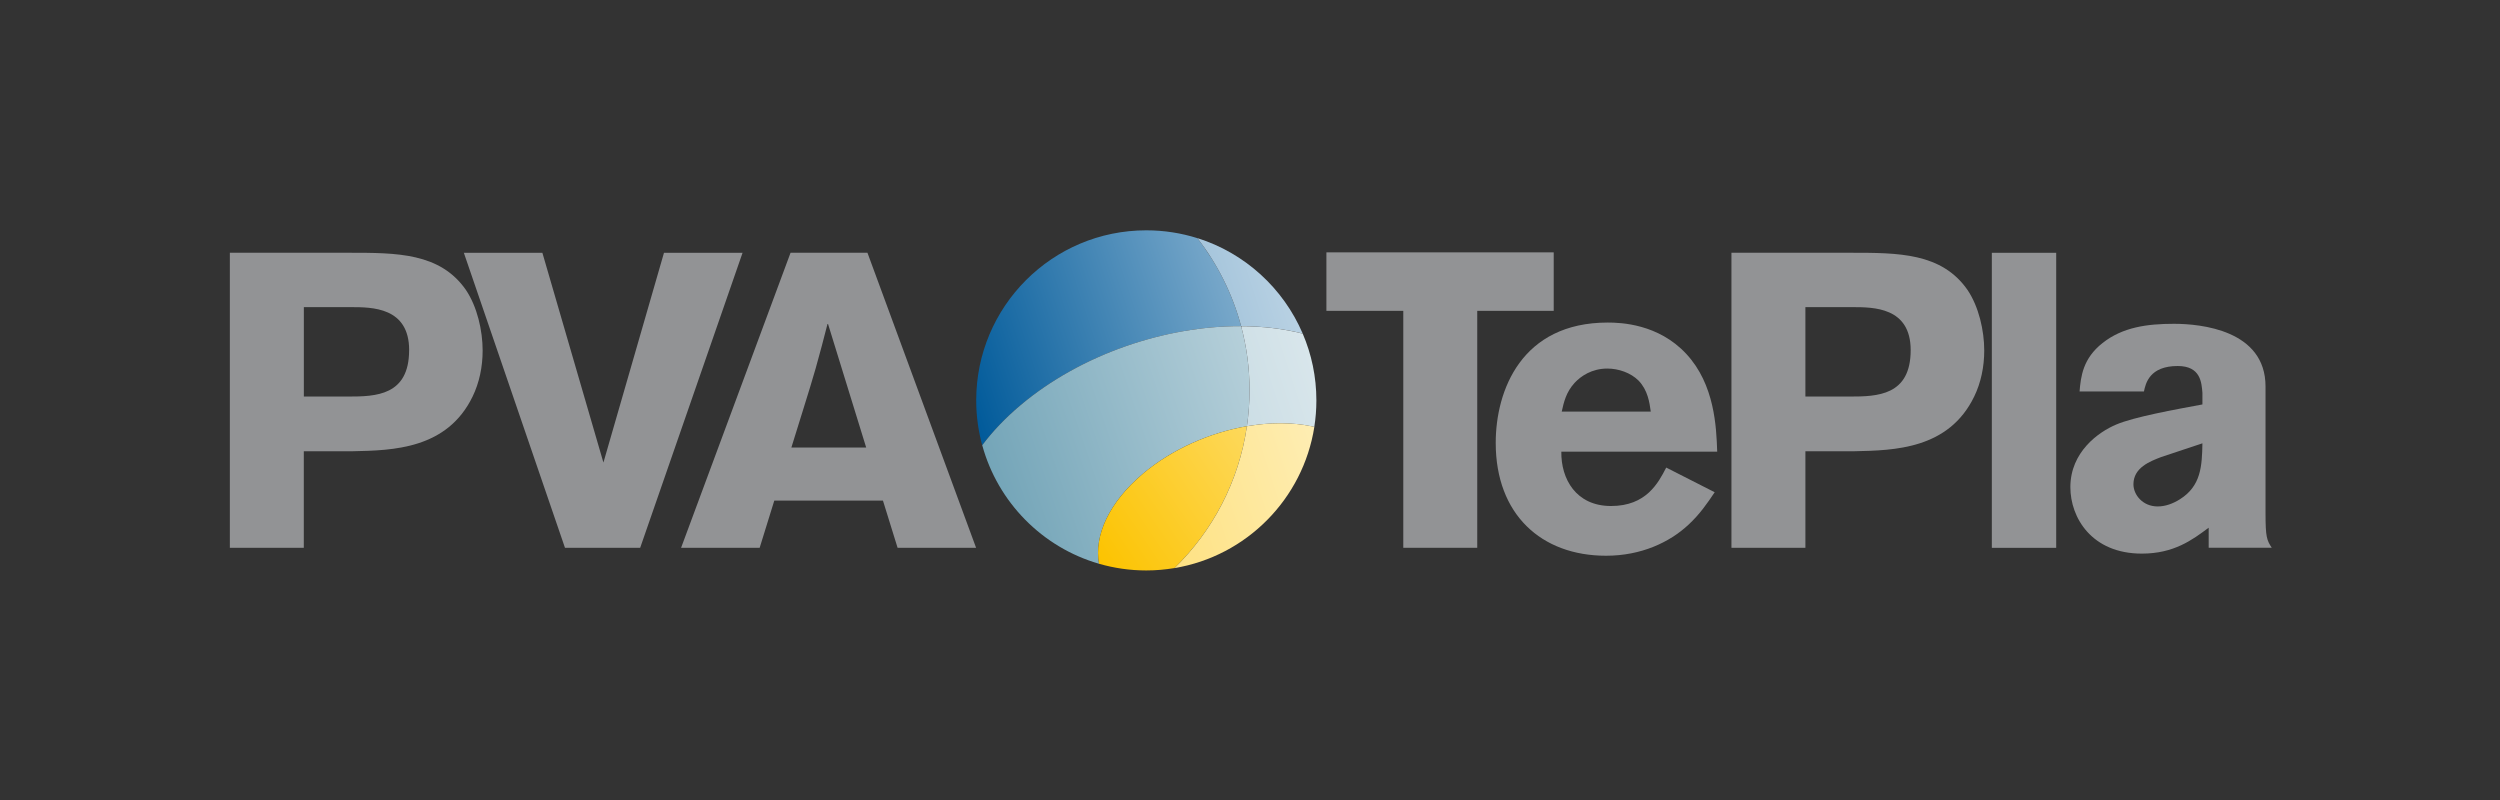
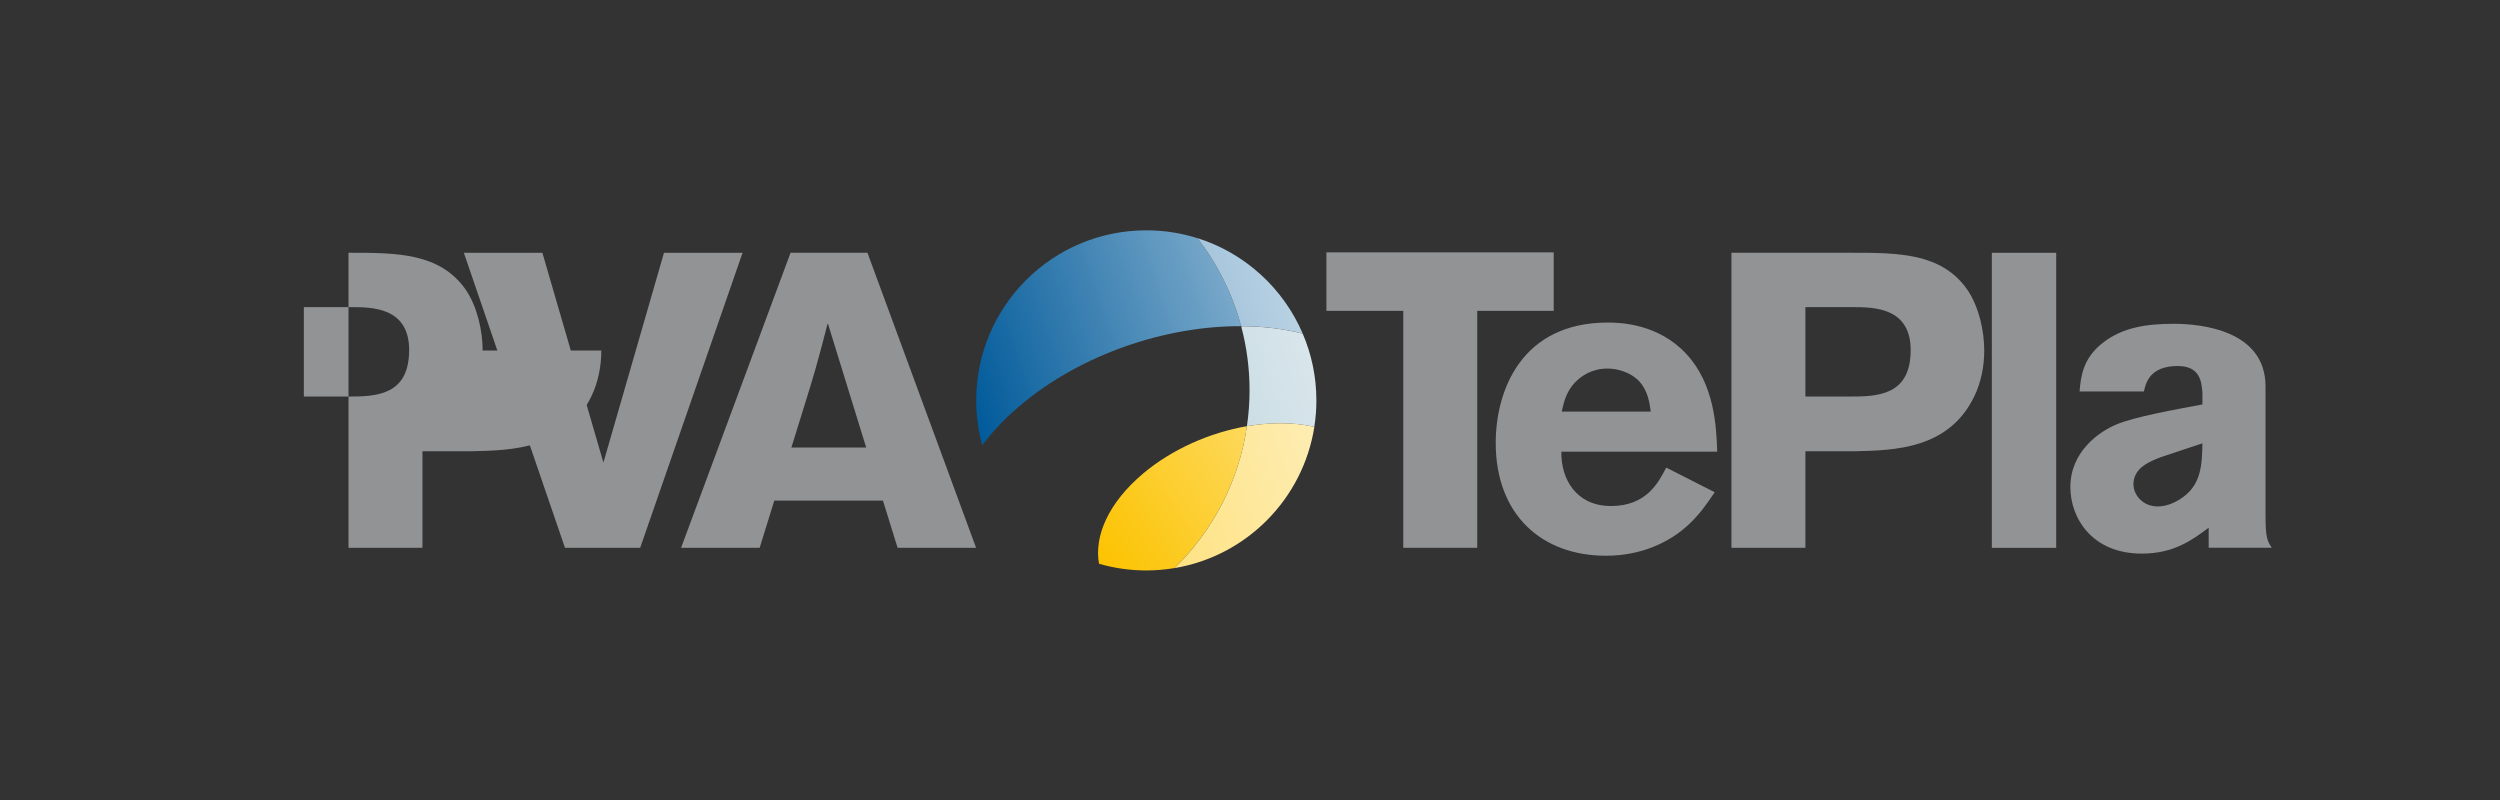
<svg xmlns="http://www.w3.org/2000/svg" id="Ebene_1" data-name="Ebene 1" viewBox="0 0 638.57 204.42">
  <rect x="0" y="0" width="638.57" height="204.42" fill="#333333" stroke="none" />
  <defs>
    <style>
      .cls-1 {
        clip-path: url(#clippath-4);
      }

      .cls-2 {
        fill: #929395;
      }

      .cls-3 {
        fill: url(#Unbenannter_Verlauf_15);
      }

      .cls-4 {
        fill: none;
      }

      .cls-5 {
        fill: url(#Unbenannter_Verlauf_19);
      }

      .cls-6 {
        clip-path: url(#clippath-1);
      }

      .cls-7 {
        clip-path: url(#clippath-5);
      }

      .cls-8 {
        clip-path: url(#clippath-3);
      }

      .cls-9 {
        fill: url(#Unbenannter_Verlauf_17);
      }

      .cls-10 {
        fill: url(#Unbenannter_Verlauf_14);
      }

      .cls-11 {
        clip-path: url(#clippath-2);
      }

      .cls-12 {
        fill: url(#Unbenannter_Verlauf_18);
      }

      .cls-13 {
        clip-path: url(#clippath);
      }

      .cls-14 {
        fill: url(#Unbenannter_Verlauf_16);
      }
    </style>
    <clipPath id="clippath">
      <path class="cls-4" d="M260.62,103.54c15.5-13.08,37.13-20.31,56.4-20.23-2.22-8.29-6.06-15.9-11.18-22.48-4.12-1.3-8.5-2-13.05-2-24,0-43.44,19.45-43.44,43.44,0,3.96.54,7.8,1.53,11.46,2.62-3.49,5.85-6.92,9.73-10.19" />
    </clipPath>
    <linearGradient id="Unbenannter_Verlauf_14" data-name="Unbenannter Verlauf 14" x1="-103.45" y1="-189.6" x2="-102.45" y2="-189.6" gradientTransform="translate(16283.04 -29272.59) scale(154.55 -154.55)" gradientUnits="userSpaceOnUse">
      <stop offset="0" stop-color="#005a9a" />
      <stop offset="1" stop-color="#fff" />
    </linearGradient>
    <clipPath id="clippath-1">
      <path class="cls-4" d="M280.72,144c-1.29-7.12,2.49-15.64,11.2-22.99,7.49-6.31,17.15-10.52,26.58-12.14.43-3,.67-6.06.67-9.18,0-5.67-.75-11.16-2.15-16.38-19.27-.09-40.9,7.15-56.4,20.23-3.88,3.27-7.12,6.7-9.73,10.19,3.98,14.57,15.35,26.09,29.83,30.27" />
    </clipPath>
    <linearGradient id="Unbenannter_Verlauf_15" data-name="Unbenannter Verlauf 15" x1="-103.45" y1="-189.6" x2="-102.45" y2="-189.6" gradientTransform="translate(16269.36 -29229.64) scale(154.33 -154.33)" gradientUnits="userSpaceOnUse">
      <stop offset="0" stop-color="#74a5b8" />
      <stop offset="1" stop-color="#fff" />
    </linearGradient>
    <clipPath id="clippath-2">
      <path class="cls-4" d="M291.92,121.01c-8.71,7.35-12.5,15.87-11.2,22.99,3.84,1.11,7.88,1.71,12.08,1.71,2.45,0,4.85-.22,7.19-.61,9.76-9.5,16.46-22.12,18.51-36.24-9.42,1.63-19.08,5.83-26.58,12.14" />
    </clipPath>
    <linearGradient id="Unbenannter_Verlauf_16" data-name="Unbenannter Verlauf 16" x1="-103.45" y1="-189.6" x2="-102.45" y2="-189.6" gradientTransform="translate(14905.86 -26685.96) scale(141.43 -141.43)" gradientUnits="userSpaceOnUse">
      <stop offset="0" stop-color="#fcc300" />
      <stop offset="1" stop-color="#fff" />
    </linearGradient>
    <clipPath id="clippath-3">
      <path class="cls-4" d="M305.84,60.83c5.12,6.58,8.96,14.2,11.18,22.48,5.5.02,10.81.64,15.73,1.9-4.95-11.58-14.78-20.58-26.91-24.39" />
    </clipPath>
    <linearGradient id="Unbenannter_Verlauf_17" data-name="Unbenannter Verlauf 17" x1="-103.45" y1="-189.6" x2="-102.45" y2="-189.6" gradientTransform="translate(24838.7 -45108.41) scale(237.72 -237.72)" gradientUnits="userSpaceOnUse">
      <stop offset="0" stop-color="#005a9a" />
      <stop offset="1" stop-color="#fff" />
    </linearGradient>
    <clipPath id="clippath-4">
      <path class="cls-4" d="M317.02,83.31c1.4,5.22,2.15,10.71,2.15,16.38,0,3.12-.24,6.18-.67,9.18.25-.04.5-.08.75-.12,2.56-.41,5.1-.62,7.56-.64.09,0,.17,0,.26,0,.09,0,.19,0,.28,0,1.32,0,2.62.08,3.88.2,1.23.12,2.44.3,3.61.54.29.06.58.12.87.19.35-2.21.53-4.46.53-6.76,0-6.06-1.24-11.82-3.49-17.06-4.92-1.26-10.23-1.88-15.73-1.9" />
    </clipPath>
    <linearGradient id="Unbenannter_Verlauf_18" data-name="Unbenannter Verlauf 18" x1="-103.45" y1="-189.6" x2="-102.45" y2="-189.6" gradientTransform="translate(24868.36 -45148.75) scale(237.93 -237.93)" gradientUnits="userSpaceOnUse">
      <stop offset="0" stop-color="#74a5b8" />
      <stop offset="1" stop-color="#fff" />
    </linearGradient>
    <clipPath id="clippath-5">
      <path class="cls-4" d="M327.07,108.11c-.09,0-.18,0-.26,0-2.46.01-5,.23-7.56.64-.25.04-.5.08-.75.12-2.05,14.12-8.75,26.74-18.51,36.24,18.37-3.06,32.84-17.64,35.73-36.07-.29-.07-.58-.13-.87-.19-1.17-.24-2.37-.42-3.61-.54-1.27-.12-2.56-.19-3.88-.2-.09,0-.19,0-.28,0" />
    </clipPath>
    <linearGradient id="Unbenannter_Verlauf_19" data-name="Unbenannter Verlauf 19" x1="-103.45" y1="-189.6" x2="-102.45" y2="-189.6" gradientTransform="translate(24797.44 -45038.7) scale(238.03 -238.03)" gradientUnits="userSpaceOnUse">
      <stop offset="0" stop-color="#fcc300" />
      <stop offset="1" stop-color="#fff" />
    </linearGradient>
  </defs>
  <g>
-     <path class="cls-2" d="M104.5,89.44c0,11.63-8.54,11.85-15.58,11.85h-11.31v-22.84h11.96c5.44,0,14.94,0,14.94,10.99M123.28,89.54c0-5.12-1.39-11.21-4.27-15.48-6.62-9.5-17.61-9.5-29.99-9.5h-30.31v75.36h18.89v-24.66h12.49c10.25-.21,24.12-.53,30.63-13.98,1.71-3.52,2.56-7.58,2.56-11.74" />
+     <path class="cls-2" d="M104.5,89.44c0,11.63-8.54,11.85-15.58,11.85h-11.31v-22.84h11.96c5.44,0,14.94,0,14.94,10.99M123.28,89.54c0-5.12-1.39-11.21-4.27-15.48-6.62-9.5-17.61-9.5-29.99-9.5v75.36h18.89v-24.66h12.49c10.25-.21,24.12-.53,30.63-13.98,1.71-3.52,2.56-7.58,2.56-11.74" />
    <polygon class="cls-2" points="154.13 118.15 138.54 64.57 118.48 64.57 144.31 139.92 163.52 139.92 189.67 64.57 169.6 64.57 154.13 118.15" />
    <path class="cls-2" d="M221.25,114.31h-19.11c1.71-5.66,4.59-14.52,6.19-20.17,1.07-3.84,2.14-7.79,3.1-11.63l9.82,31.81ZM249.32,139.92l-27.75-75.36h-19.64l-27.96,75.36h20.07l3.74-12.06h27.75l3.74,12.06h20.07Z" />
    <polygon class="cls-2" points="338.8 79.4 358.44 79.4 358.44 139.92 377.33 139.92 377.33 79.4 396.86 79.4 396.86 64.46 338.8 64.46 338.8 79.4" />
    <path class="cls-2" d="M421.65,105.13h-22.74c.53-2.35,1.07-4.91,3.31-7.36,1.6-1.71,4.38-3.63,8.33-3.63,2.88,0,5.98,1.07,8,3.09,2.35,2.46,2.78,5.55,3.1,7.9M438.62,115.37c-.21-6.3-.64-17.18-7.9-24.98-7.15-7.69-16.76-8-20.06-8-21.99,0-28.61,17.29-28.61,30.74,0,18.25,11.63,28.82,28.18,28.82,8.97,0,16.22-3.42,21.03-7.9,2.88-2.67,4.8-5.44,6.72-8.32l-12.38-6.3c-2.03,3.95-5.12,9.82-14.09,9.82s-12.81-6.94-12.7-13.88h39.81Z" />
    <path class="cls-2" d="M488.04,89.44c0,11.63-8.54,11.85-15.58,11.85h-11.31v-22.84h11.95c5.44,0,14.94,0,14.94,10.99M506.83,89.54c0-5.12-1.39-11.21-4.27-15.48-6.62-9.5-17.61-9.5-29.99-9.5h-30.31v75.36h18.89v-24.66h12.49c10.25-.21,24.12-.53,30.63-13.98,1.71-3.52,2.56-7.58,2.56-11.74" />
    <rect class="cls-2" x="508.77" y="64.57" width="16.44" height="75.36" />
    <path class="cls-2" d="M562.56,113.24c-.11,5.76-.32,10.89-5.77,14.3-1.71,1.07-3.63,1.82-5.66,1.82-3.84,0-6.19-2.99-6.19-5.66,0-4.27,4.27-5.87,7.04-6.94l10.57-3.52ZM580.28,139.92c-1.28-1.92-1.6-2.78-1.6-8.75v-32.45c0-14.41-16.54-16.01-23.38-16.01s-13.13.85-18.25,4.91c-5.02,3.95-5.55,8.54-5.87,12.38h16.44c.43-2.03,1.39-6.51,8.64-6.51,5.87,0,6.08,4.27,6.3,6.83v2.99c-6.94,1.28-17.51,3.2-21.99,5.12-4.59,1.92-11.74,7.04-11.74,16.01,0,7.79,5.45,16.97,18.25,16.97,8.22,0,12.92-3.52,17.08-6.62v5.12h16.12Z" />
  </g>
  <g>
    <g class="cls-13">
      <rect class="cls-10" x="293.82" y="-20.36" width="463.66" height="463.66" transform="translate(-39.75 174.76) rotate(-18.2)" />
    </g>
    <g class="cls-6">
-       <rect class="cls-3" x="294.51" y="3.01" width="462.99" height="462.99" transform="translate(-47.42 181.02) rotate(-18.7)" />
-     </g>
+       </g>
    <g class="cls-11">
      <rect class="cls-14" x="273.12" y="101.2" width="53.01" height="52.42" transform="translate(-19.91 189.89) rotate(-34.1)" />
    </g>
    <g class="cls-8">
      <rect class="cls-9" x="391.56" y="-67.38" width="713.17" height="713.17" transform="translate(-53.04 250.94) rotate(-18.4)" />
    </g>
    <g class="cls-1">
      <rect class="cls-12" x="403.33" y="-44.13" width="713.78" height="713.78" transform="translate(-59.76 254.52) rotate(-18.3)" />
    </g>
    <g class="cls-7">
      <rect class="cls-5" x="294.71" y="102.94" width="45.58" height="46.38" transform="translate(-23.58 106.67) rotate(-18.4)" />
    </g>
  </g>
  <rect class="cls-4" width="638.57" height="204.42" />
</svg>